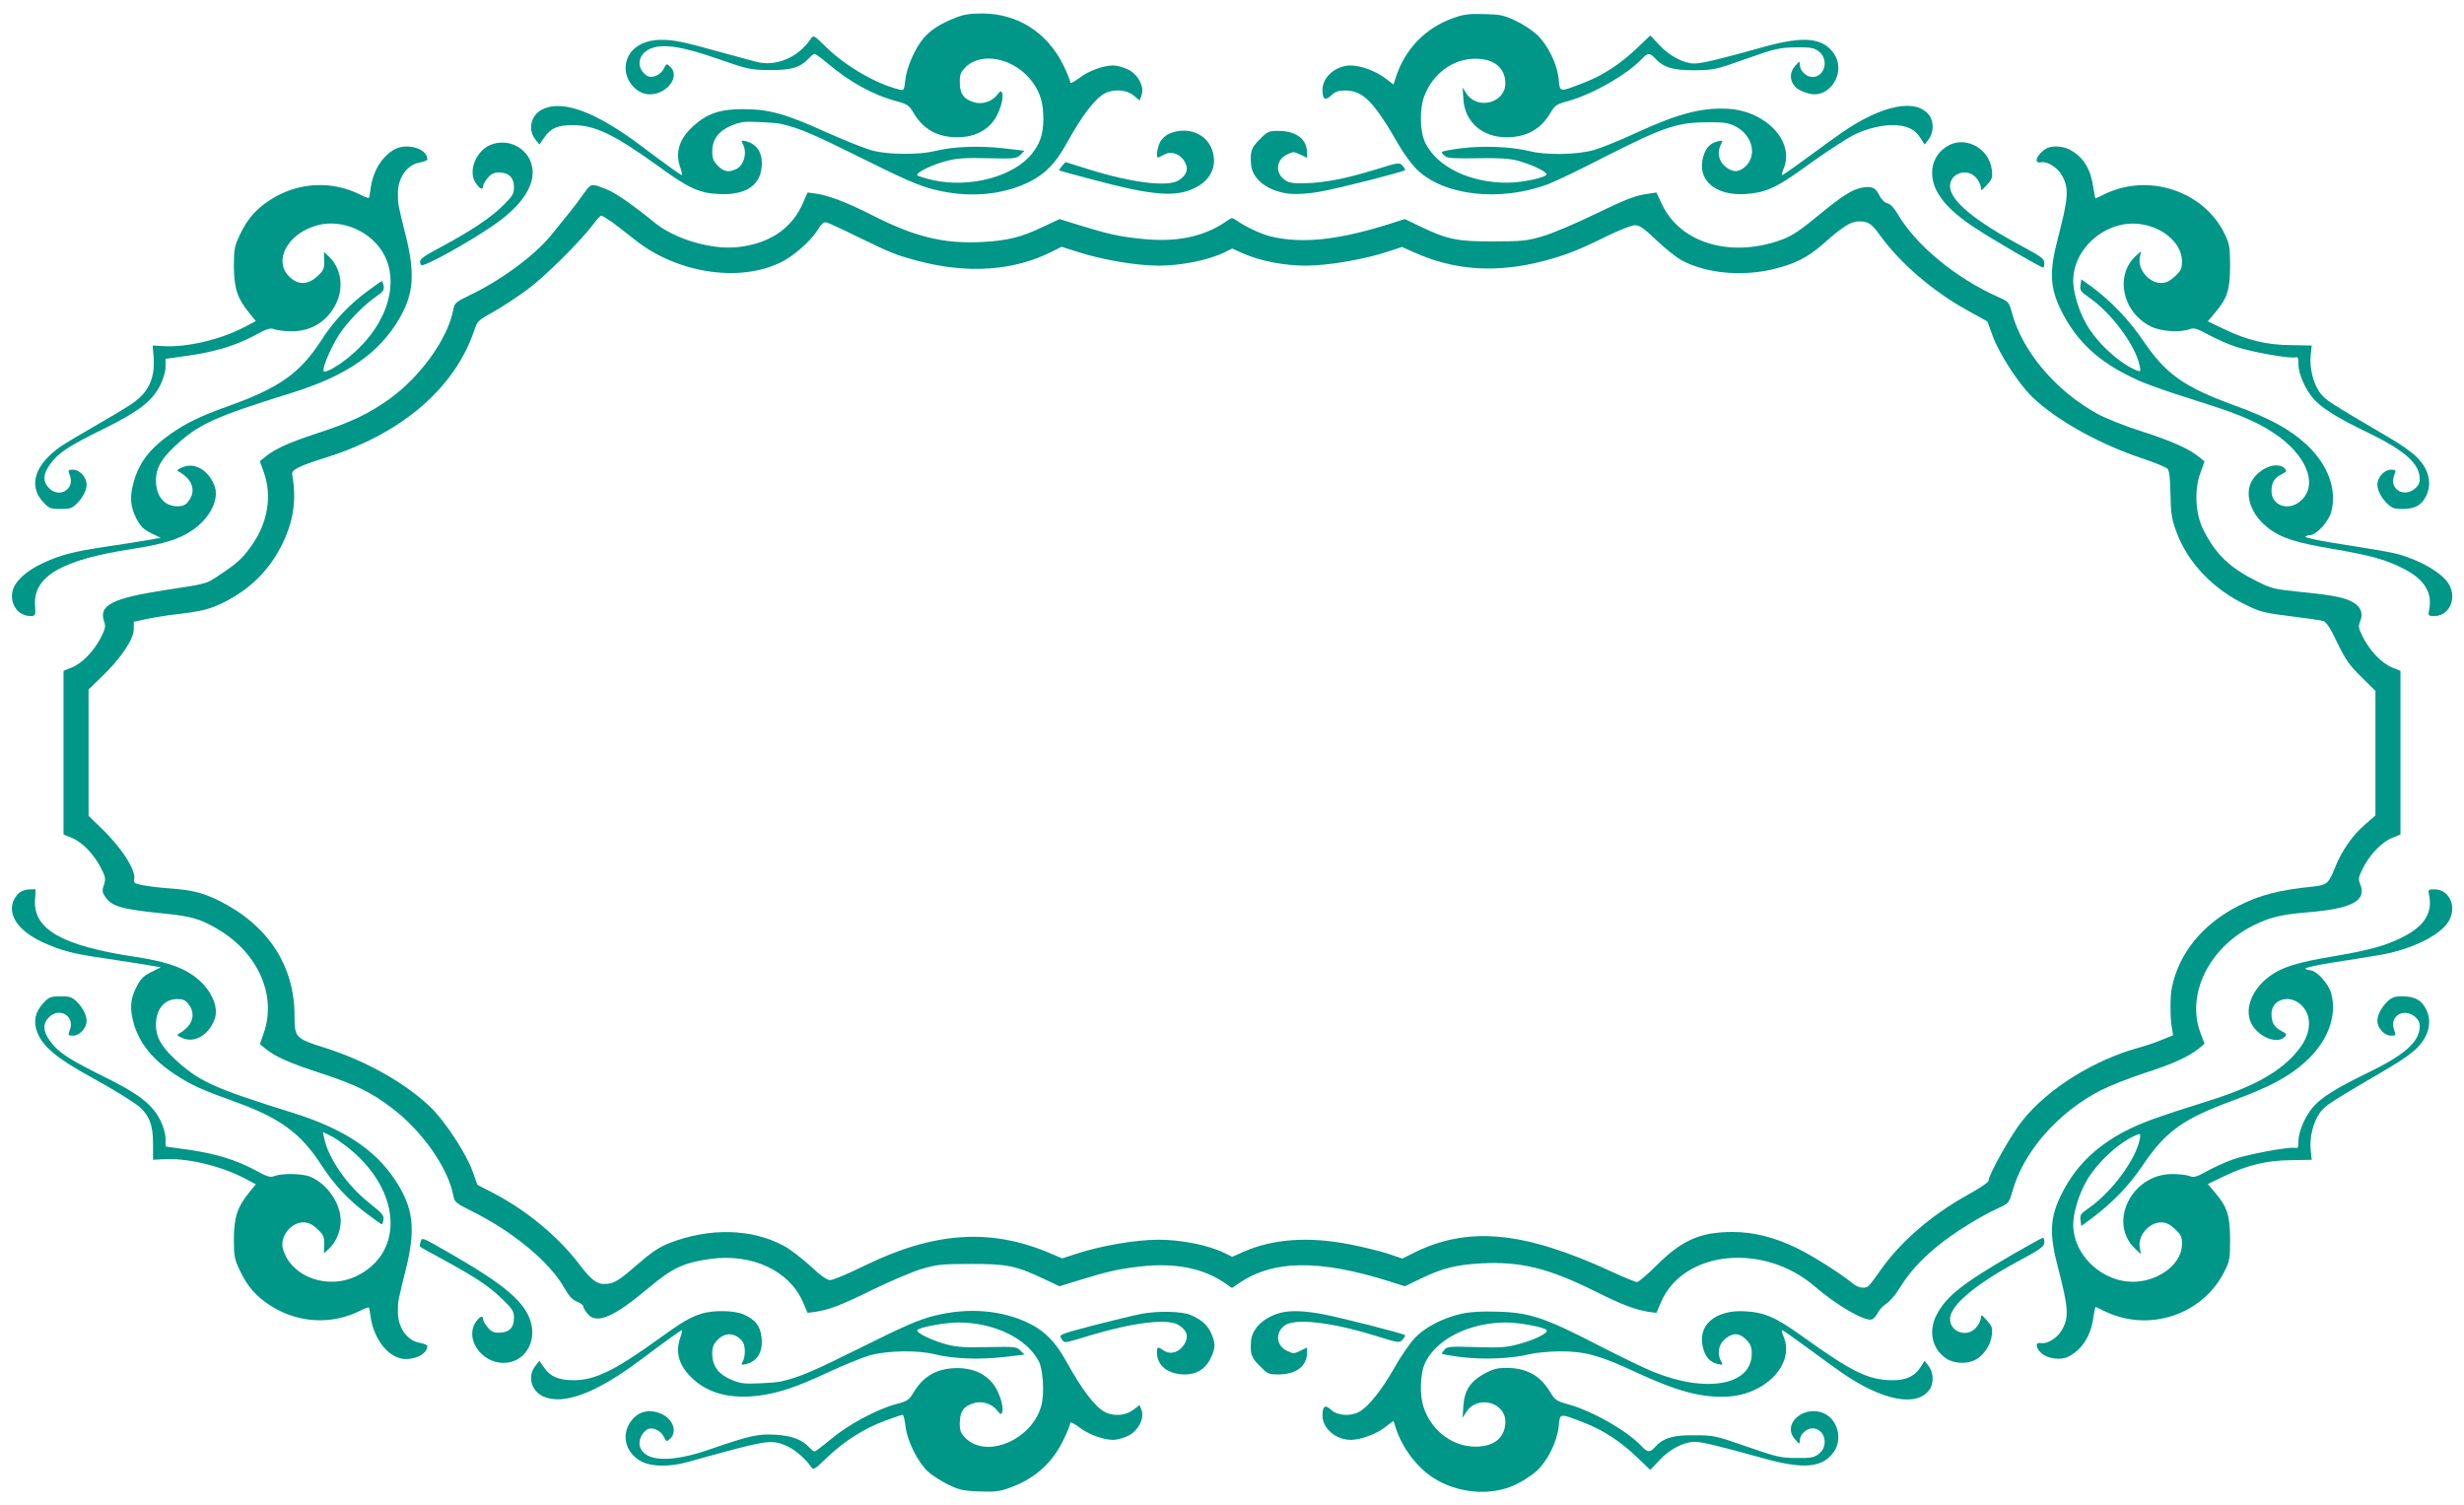
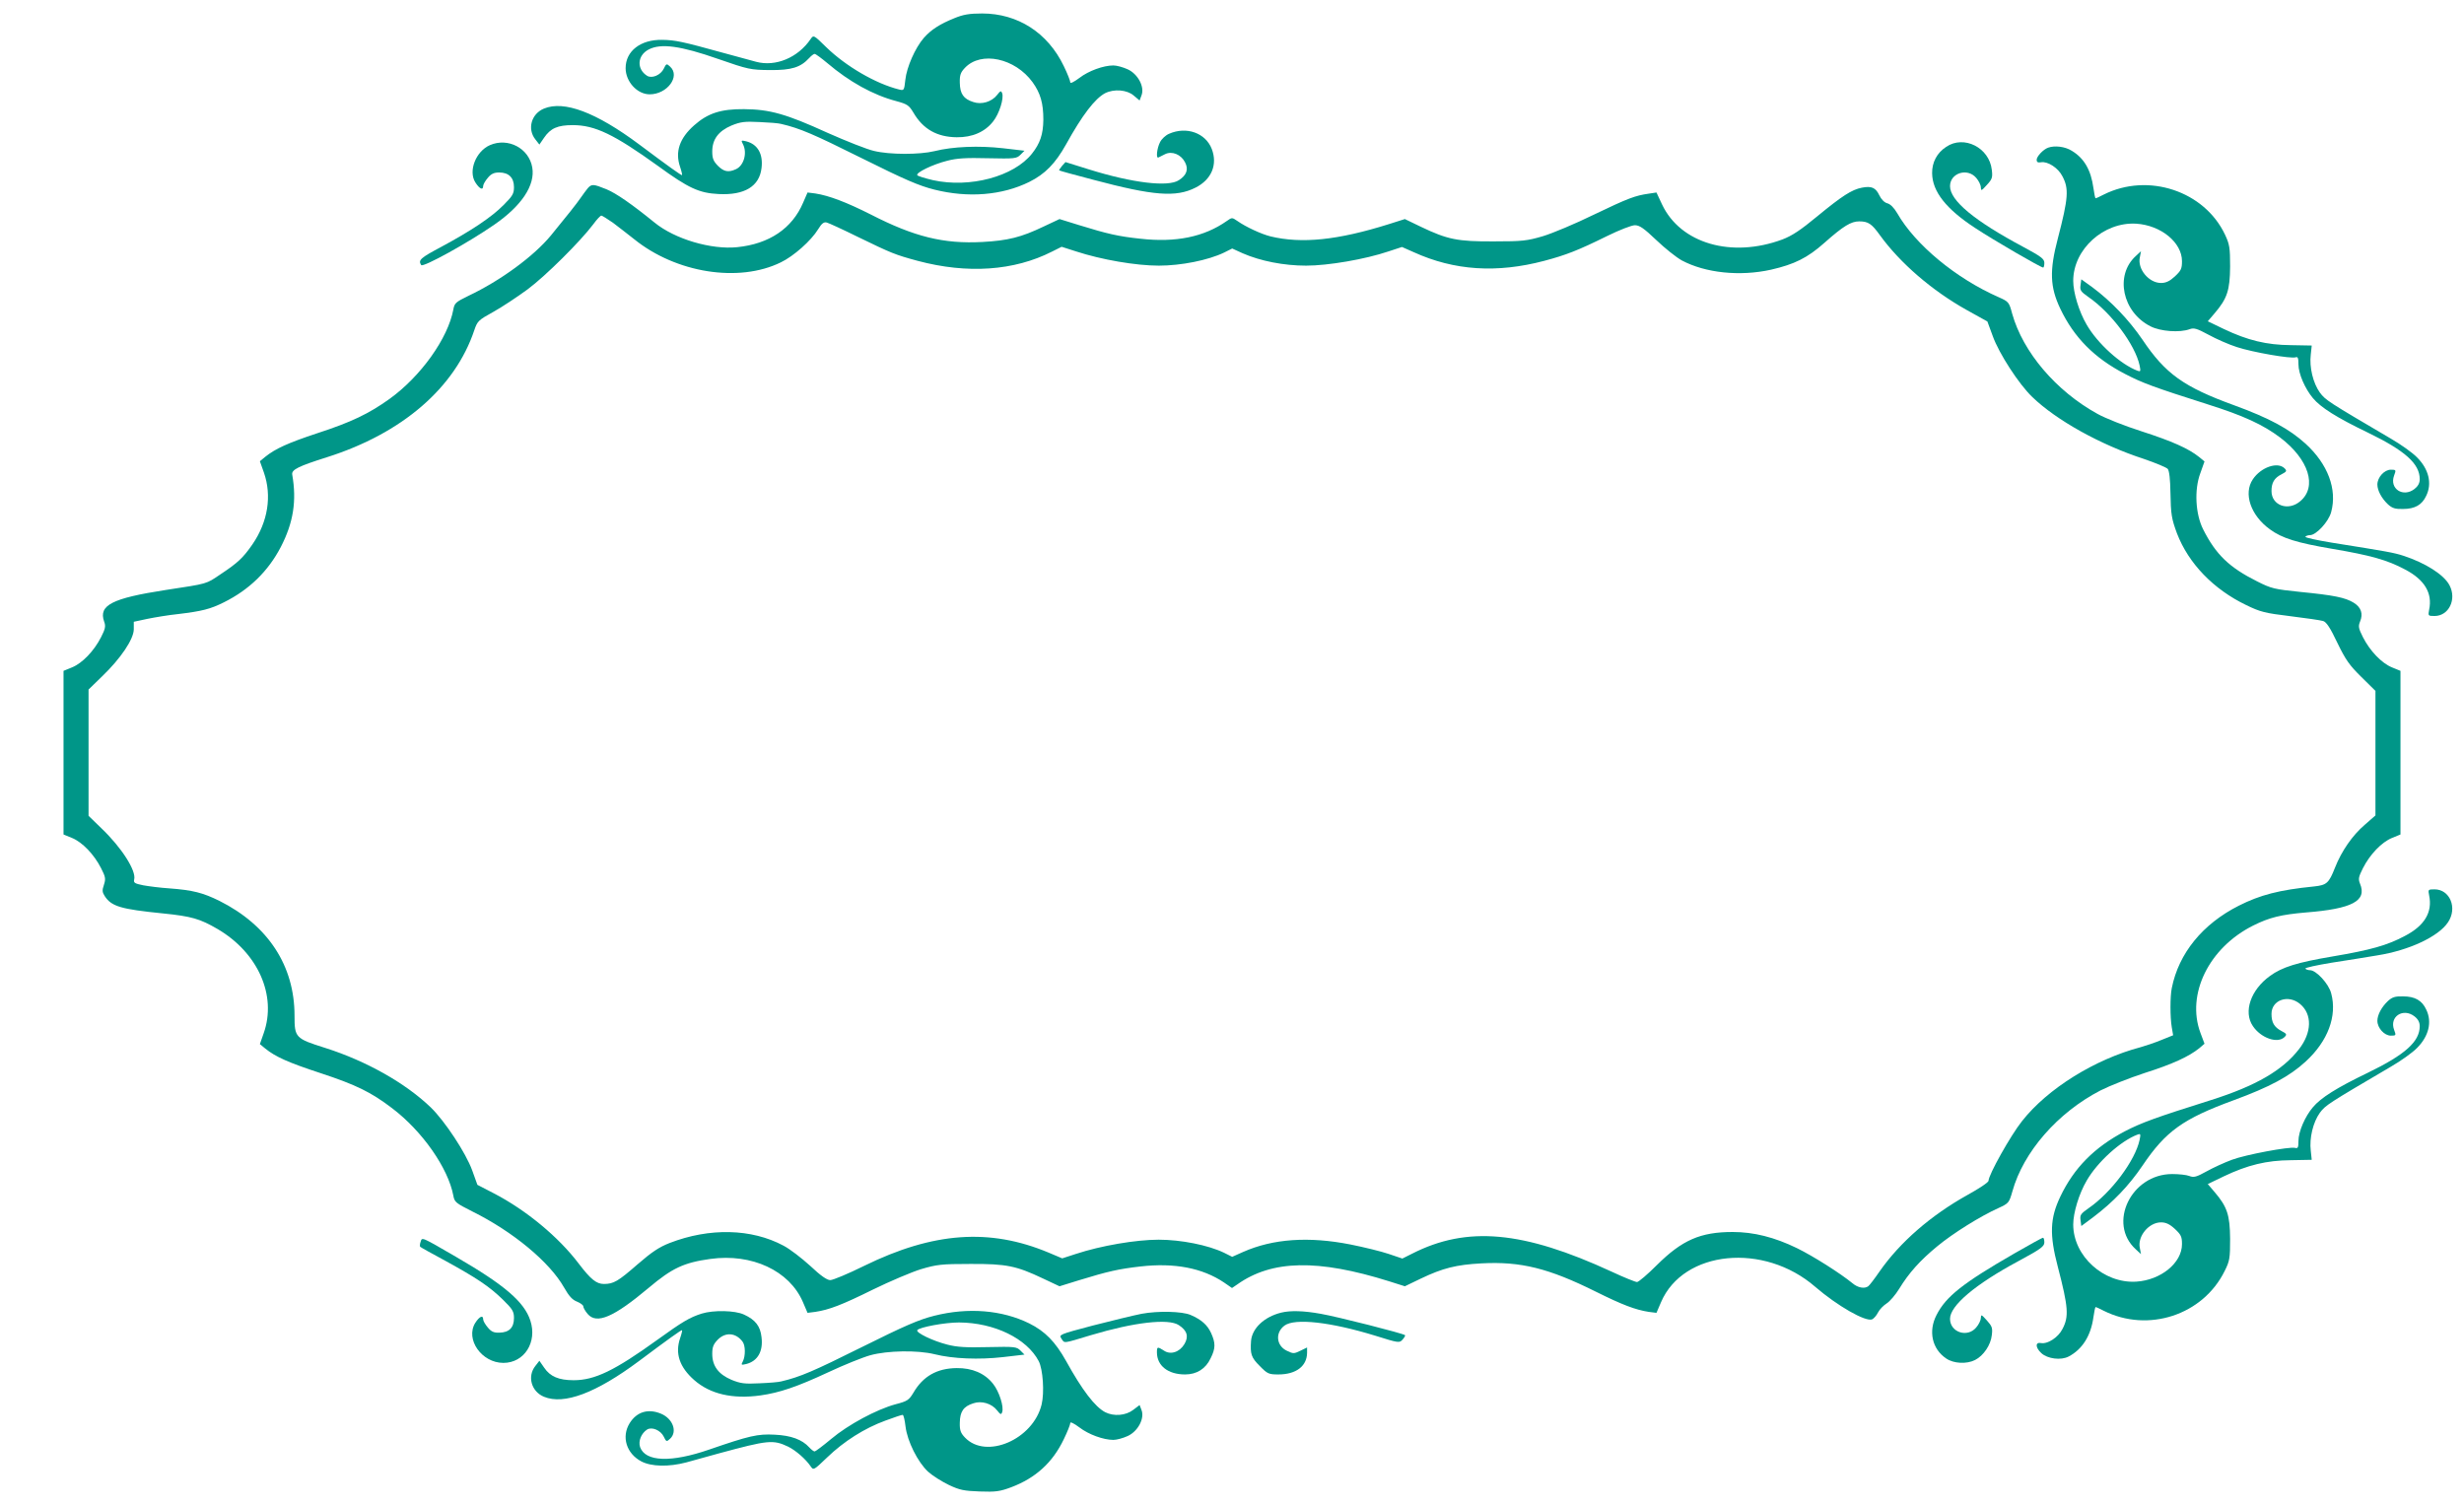
<svg xmlns="http://www.w3.org/2000/svg" version="1.0" width="1280pt" height="782pt" viewBox="0 0 1280 782" preserveAspectRatio="xMidYMid meet">
  <g transform="translate(0,782) scale(0.1,-0.1)" fill="#009688" stroke="none">
    <path d="M4959 7726 c-77 -31 -122 -60 -160 -103 -45 -52 -89 -152 -96 -218 -6 -55 -7 -56 -32 -50 -121 30 -276 120 -379 220 -65 64 -66 64 -81 42 -66 -97 -182 -145 -283 -118 -24 6 -101 27 -173 47 -210 58 -247 66 -315 67 -112 2 -190 -58 -190 -147 0 -70 60 -136 125 -136 91 0 161 94 106 144 -18 17 -20 16 -33 -11 -16 -33 -61 -52 -86 -37 -56 35 -52 106 8 137 63 33 166 19 360 -49 158 -55 169 -57 270 -58 112 -1 159 14 204 63 11 12 23 21 28 21 5 0 35 -22 66 -48 113 -96 236 -165 357 -197 59 -16 67 -22 90 -60 50 -86 123 -127 225 -128 80 -1 146 27 189 82 32 40 57 120 47 147 -5 14 -9 13 -26 -9 -28 -36 -81 -52 -124 -37 -51 16 -69 43 -70 100 -1 40 4 54 27 78 84 88 260 50 351 -75 41 -57 56 -109 56 -195 -1 -76 -17 -123 -59 -176 -94 -119 -322 -180 -514 -138 -42 10 -79 21 -82 26 -8 13 80 56 156 75 50 13 97 16 211 13 139 -3 149 -2 169 18 l21 21 -112 13 c-124 14 -259 9 -355 -15 -78 -19 -233 -19 -315 1 -36 8 -144 51 -241 94 -215 98 -300 122 -434 123 -120 1 -188 -21 -259 -84 -76 -67 -100 -138 -73 -216 8 -24 12 -43 10 -43 -6 0 -68 44 -223 160 -224 167 -390 229 -494 186 -66 -27 -88 -106 -45 -160 l21 -27 24 35 c34 50 71 66 149 66 116 0 215 -48 443 -212 159 -116 214 -141 315 -146 135 -7 212 40 223 135 9 73 -20 124 -80 139 -26 6 -27 5 -17 -14 24 -45 6 -112 -36 -131 -39 -18 -63 -13 -94 18 -23 24 -29 38 -29 74 0 63 32 106 100 135 47 19 68 22 145 18 50 -2 101 -6 114 -10 98 -23 169 -54 416 -177 227 -113 299 -144 379 -164 175 -44 351 -30 493 40 82 41 135 95 191 195 84 152 150 238 203 266 46 23 113 18 148 -12 l31 -26 10 27 c17 44 -19 111 -72 135 -24 11 -57 20 -74 20 -52 0 -129 -28 -177 -65 -28 -21 -47 -30 -47 -23 0 8 -15 46 -34 85 -83 173 -239 273 -424 273 -68 0 -99 -6 -143 -24z" />
-     <path d="M7549 7726 c-143 -50 -251 -161 -298 -308 l-12 -37 -45 34 c-47 36 -127 65 -178 65 -78 -1 -146 -60 -146 -127 0 -49 14 -58 45 -29 21 20 38 26 72 26 94 0 150 -57 283 -289 24 -41 63 -94 87 -118 139 -140 435 -174 687 -79 36 14 171 78 298 144 306 155 373 177 538 177 79 0 102 -4 138 -23 84 -44 110 -145 53 -203 -36 -36 -70 -37 -110 -3 -34 28 -42 76 -20 116 10 19 9 20 -17 14 -40 -10 -62 -33 -75 -77 -37 -121 58 -207 218 -197 100 6 158 31 293 128 95 69 163 115 243 164 62 38 156 66 225 66 77 0 120 -20 151 -71 l19 -30 21 27 c25 32 28 90 5 122 -65 94 -246 59 -459 -89 -38 -27 -122 -87 -185 -134 -63 -46 -118 -85 -122 -85 -4 0 0 16 8 35 58 139 -92 299 -291 310 -136 7 -260 -26 -475 -125 -83 -39 -183 -79 -222 -90 -88 -24 -245 -27 -333 -5 -93 23 -238 29 -353 15 -56 -7 -102 -16 -102 -20 0 -4 7 -14 17 -21 12 -11 50 -13 167 -11 114 2 166 -1 211 -13 68 -18 147 -55 149 -70 2 -16 -124 -44 -204 -44 -193 -1 -365 82 -426 207 -28 58 -31 174 -5 243 44 117 150 194 266 194 97 0 155 -48 155 -129 0 -101 -146 -139 -202 -52 l-20 31 4 -62 c8 -118 100 -198 228 -196 102 1 175 42 225 128 23 38 31 44 91 60 125 34 307 138 383 219 30 32 42 32 67 5 44 -49 92 -64 204 -64 102 1 110 2 270 59 152 54 172 58 257 60 78 1 95 -2 120 -20 56 -41 34 -134 -32 -134 -31 0 -65 32 -65 63 -1 21 -2 21 -26 -7 -27 -31 -28 -72 -1 -104 16 -20 70 -42 102 -42 98 0 160 126 103 210 -58 85 -156 94 -363 37 -236 -66 -325 -87 -363 -87 -55 0 -131 40 -183 97 l-46 49 -69 -66 c-87 -83 -178 -142 -274 -179 -132 -51 -126 -52 -133 17 -7 79 -56 179 -114 233 -24 22 -74 55 -111 72 -59 28 -79 32 -162 34 -78 2 -107 -1 -161 -21z" />
    <path d="M6073 7125 c-17 -7 -39 -27 -47 -44 -16 -31 -22 -86 -8 -79 4 2 19 10 34 17 36 18 83 -1 104 -42 19 -36 9 -67 -32 -93 -55 -37 -242 -14 -464 55 l-125 39 -18 -20 c-10 -12 -16 -22 -15 -23 2 -2 82 -24 178 -49 312 -83 429 -92 530 -41 84 42 116 120 85 201 -32 83 -131 119 -222 79z" />
-     <path d="M6544 7096 c-44 -44 -50 -61 -45 -131 7 -79 91 -141 204 -152 37 -3 98 1 152 11 86 14 435 103 444 112 2 2 -3 12 -13 23 -16 18 -20 18 -141 -20 -153 -47 -267 -69 -368 -71 -64 -1 -82 2 -105 19 -49 36 -42 104 13 130 33 16 37 16 70 0 l35 -17 0 28 c-1 69 -57 112 -149 112 -50 0 -57 -3 -97 -44z" />
    <path d="M2545 7066 c-73 -32 -113 -134 -76 -193 22 -35 41 -43 41 -19 0 8 11 27 24 42 17 21 33 28 59 28 50 0 77 -27 77 -76 0 -34 -7 -46 -54 -93 -63 -64 -169 -134 -323 -217 -109 -58 -122 -69 -105 -95 9 -14 246 117 380 210 142 98 213 205 197 297 -17 100 -126 157 -220 116z" />
    <path d="M10110 7057 c-48 -31 -74 -81 -73 -137 1 -95 73 -186 223 -284 95 -63 342 -206 354 -206 3 0 6 11 6 24 0 21 -16 33 -107 82 -257 137 -383 242 -383 317 0 68 90 97 136 43 13 -15 24 -37 24 -49 1 -20 3 -19 31 12 28 30 31 39 26 79 -13 115 -145 182 -237 119z" />
-     <path d="M2044 7041 c-65 -40 -109 -115 -120 -210 -3 -19 -6 -37 -8 -39 -2 -2 -21 5 -43 16 -150 76 -326 66 -469 -26 -75 -49 -119 -99 -158 -182 -28 -59 -31 -73 -31 -165 1 -113 18 -165 80 -241 l34 -42 -57 -30 c-125 -66 -303 -108 -425 -100 l-54 3 5 -60 c8 -112 -27 -186 -118 -246 -30 -20 -115 -71 -187 -112 -73 -42 -152 -89 -176 -105 -136 -95 -172 -204 -93 -290 31 -33 38 -36 89 -36 46 -1 60 3 82 24 33 31 55 72 55 103 0 37 -36 77 -70 77 -27 0 -28 -1 -17 -30 27 -71 -54 -120 -108 -66 -34 34 -32 73 5 124 43 60 94 93 278 184 183 90 254 145 296 230 15 30 26 69 26 93 l0 41 122 17 c142 21 243 52 346 107 61 33 76 38 99 29 14 -5 54 -10 88 -10 104 -1 191 55 234 151 38 83 21 179 -41 238 l-25 23 1 -46 c1 -41 -3 -50 -36 -81 -45 -41 -91 -45 -133 -12 -104 81 -27 237 138 279 128 32 278 -35 341 -152 80 -146 20 -353 -149 -506 -71 -66 -165 -121 -165 -98 0 29 42 125 81 186 44 67 128 154 195 200 34 23 41 33 37 54 -3 14 -7 25 -9 25 -2 0 -37 -24 -77 -54 -96 -71 -174 -154 -240 -257 -109 -168 -218 -245 -482 -339 -143 -51 -219 -88 -300 -145 -107 -76 -160 -145 -189 -244 -23 -79 -20 -129 11 -192 23 -44 37 -58 78 -79 l50 -24 -75 -13 c-41 -7 -136 -22 -210 -33 -173 -26 -233 -42 -327 -85 -89 -41 -149 -98 -159 -150 -12 -66 32 -125 93 -125 28 0 28 1 25 55 -10 151 139 238 510 294 154 24 240 50 305 95 96 65 145 165 116 236 -32 79 -103 119 -164 93 -32 -14 -33 -16 -15 -26 68 -40 85 -100 45 -151 -15 -20 -29 -26 -58 -26 -68 0 -111 53 -111 135 0 60 26 108 92 171 125 119 207 157 613 283 287 89 458 208 563 392 71 125 78 229 31 420 -42 168 -42 167 -42 225 0 82 49 150 115 160 21 4 38 11 38 16 0 58 -111 89 -176 49z" />
    <path d="M10640 7053 c-26 -9 -60 -46 -60 -63 0 -12 6 -16 23 -13 34 6 89 -29 111 -73 34 -64 31 -112 -24 -323 -44 -167 -41 -252 13 -365 71 -149 177 -256 335 -338 90 -47 149 -69 432 -159 184 -58 286 -105 375 -172 149 -113 194 -256 104 -331 -62 -53 -149 -22 -149 53 0 43 14 68 52 87 27 14 29 18 16 31 -36 36 -123 6 -165 -57 -50 -74 -11 -188 89 -260 63 -46 140 -70 323 -101 201 -34 286 -58 378 -107 102 -53 144 -123 126 -209 -6 -32 -6 -33 28 -33 74 0 116 86 78 159 -28 55 -126 117 -240 154 -49 16 -83 22 -372 68 -78 13 -140 26 -137 31 3 4 14 8 24 8 32 0 97 70 110 120 32 118 -17 249 -133 355 -85 77 -188 133 -372 200 -261 95 -356 163 -475 340 -71 104 -164 201 -261 273 l-57 41 -4 -30 c-4 -27 1 -34 41 -62 118 -81 243 -248 266 -356 6 -30 5 -33 -11 -27 -88 33 -208 142 -264 239 -40 68 -70 167 -70 228 0 164 158 307 327 297 128 -8 238 -97 238 -195 0 -39 -5 -49 -37 -79 -27 -25 -47 -34 -72 -34 -63 0 -123 72 -110 133 l6 32 -27 -25 c-110 -100 -70 -291 76 -365 52 -27 153 -34 204 -15 22 8 37 4 98 -29 40 -22 106 -51 147 -64 82 -27 283 -62 306 -53 11 4 14 -5 14 -37 0 -48 34 -126 75 -175 41 -49 123 -101 285 -179 194 -94 270 -162 270 -242 0 -20 -8 -36 -27 -51 -59 -46 -132 1 -106 70 11 29 10 30 -17 30 -34 0 -70 -40 -70 -77 0 -31 22 -72 55 -103 22 -20 37 -25 78 -24 62 0 99 21 121 69 31 64 13 138 -48 199 -23 24 -85 68 -137 98 -327 192 -338 199 -368 239 -35 49 -55 131 -47 197 l5 47 -108 2 c-127 1 -225 25 -349 84 l-83 40 35 41 c66 77 80 120 81 243 0 98 -3 116 -26 165 -107 228 -400 325 -631 209 -21 -11 -39 -19 -42 -19 -2 0 -7 24 -11 53 -13 94 -48 155 -113 194 -35 22 -88 28 -122 16z" />
    <path d="M3054 6843 c-8 -10 -25 -32 -37 -50 -22 -32 -69 -91 -155 -196 -89 -108 -262 -235 -429 -314 -65 -32 -72 -37 -78 -71 -28 -150 -169 -347 -331 -464 -109 -78 -199 -121 -377 -179 -151 -50 -217 -80 -269 -122 l-28 -23 21 -59 c42 -121 21 -255 -59 -372 -49 -71 -77 -97 -166 -156 -77 -52 -63 -48 -286 -82 -278 -43 -349 -79 -319 -164 9 -24 6 -38 -16 -81 -36 -71 -97 -135 -151 -157 l-44 -18 0 -425 0 -425 44 -18 c54 -22 115 -86 151 -157 23 -45 25 -55 15 -86 -10 -29 -9 -39 4 -59 35 -54 84 -68 302 -90 149 -15 193 -28 284 -81 210 -123 309 -345 240 -541 l-20 -57 28 -23 c53 -43 120 -73 288 -128 185 -61 262 -99 371 -182 157 -119 291 -311 318 -454 6 -34 13 -39 98 -82 212 -105 402 -263 477 -395 26 -46 44 -65 68 -74 17 -7 32 -18 32 -24 0 -7 10 -25 23 -40 47 -55 136 -16 317 136 121 102 182 131 320 150 216 30 411 -61 481 -224 l24 -56 40 5 c73 11 138 36 300 116 88 43 201 91 250 106 81 24 106 27 255 27 189 1 240 -10 379 -76 l85 -40 100 31 c153 47 208 59 321 72 176 20 321 -8 433 -83 l42 -29 28 19 c179 127 418 132 788 16 l82 -26 83 40 c113 54 183 72 315 79 203 11 349 -25 594 -147 139 -69 205 -94 275 -105 l40 -5 24 56 c116 269 534 311 801 79 115 -99 260 -182 295 -169 9 4 23 20 31 36 8 16 29 37 45 47 17 11 46 45 65 76 50 82 108 147 198 221 81 67 223 156 319 199 52 24 54 27 71 86 57 205 235 409 457 524 47 24 151 65 230 91 145 46 229 85 283 128 l28 24 -21 56 c-75 201 44 443 274 558 84 42 145 57 275 68 239 19 317 60 280 149 -10 25 -8 35 15 81 36 71 97 135 151 157 l44 18 0 425 0 425 -44 18 c-54 22 -115 86 -151 157 -23 46 -25 56 -15 81 17 40 6 74 -33 98 -44 27 -104 39 -277 56 -135 14 -150 17 -225 55 -144 72 -214 139 -280 270 -40 79 -47 205 -15 291 l22 62 -28 23 c-55 44 -140 82 -298 133 -88 28 -191 69 -230 91 -216 119 -387 321 -443 520 -16 60 -18 63 -70 86 -221 97 -433 272 -527 436 -17 29 -36 48 -52 52 -15 4 -31 20 -41 41 -19 40 -40 50 -91 40 -52 -10 -102 -42 -232 -149 -87 -72 -131 -101 -181 -120 -264 -98 -529 -21 -625 182 l-29 62 -40 -6 c-70 -10 -106 -23 -285 -109 -96 -47 -215 -97 -265 -112 -82 -24 -106 -27 -255 -27 -189 -1 -241 10 -379 76 l-83 40 -82 -26 c-267 -84 -454 -103 -616 -64 -48 12 -128 49 -172 80 -28 19 -28 19 -55 0 -118 -83 -265 -113 -450 -92 -112 12 -167 24 -319 71 l-100 31 -85 -40 c-113 -54 -183 -72 -315 -79 -202 -11 -355 27 -581 143 -125 63 -216 98 -288 109 l-40 5 -23 -53 c-57 -134 -176 -214 -342 -231 -135 -14 -325 42 -430 128 -117 95 -199 152 -250 173 -67 27 -76 28 -96 6z m130 -180 c28 -21 78 -60 111 -86 217 -175 543 -227 761 -120 67 32 158 113 194 172 19 31 30 39 45 35 11 -3 83 -36 160 -74 177 -86 194 -93 312 -125 259 -69 501 -52 698 48 l50 25 75 -24 c131 -43 311 -74 430 -74 115 0 256 28 339 68 l42 21 55 -25 c92 -40 213 -64 329 -64 114 0 307 33 428 74 l70 23 61 -27 c211 -96 432 -110 678 -45 113 30 175 54 327 129 63 31 127 56 144 56 24 0 47 -16 111 -77 45 -43 104 -90 133 -106 122 -65 301 -84 463 -48 122 28 189 61 278 140 98 87 138 111 180 111 47 0 65 -12 108 -72 105 -145 271 -288 450 -388 l108 -60 28 -76 c32 -90 136 -250 205 -316 125 -121 355 -249 580 -322 61 -21 117 -44 124 -52 8 -10 13 -54 14 -122 2 -115 6 -137 34 -213 60 -156 189 -290 359 -372 74 -36 98 -42 230 -58 81 -10 157 -21 170 -25 17 -5 37 -35 74 -113 43 -89 63 -117 125 -178 l73 -72 0 -323 0 -324 -56 -49 c-64 -55 -120 -136 -154 -222 -32 -81 -43 -91 -109 -98 -181 -18 -280 -44 -391 -100 -188 -95 -312 -247 -348 -428 -9 -43 -9 -152 0 -204 l7 -41 -62 -25 c-34 -14 -82 -30 -107 -37 -238 -63 -483 -215 -616 -384 -59 -74 -174 -279 -174 -310 0 -8 -50 -41 -110 -74 -190 -106 -350 -245 -456 -397 -26 -38 -53 -73 -59 -77 -19 -14 -54 -8 -82 16 -61 50 -202 140 -288 182 -117 57 -225 84 -334 84 -168 0 -263 -42 -394 -172 -48 -48 -95 -88 -103 -88 -8 0 -68 24 -132 54 -459 212 -751 239 -1037 93 l-50 -25 -71 24 c-38 13 -128 35 -198 49 -218 43 -403 30 -559 -39 l-56 -25 -42 21 c-83 40 -224 68 -340 68 -117 0 -300 -31 -430 -74 l-71 -23 -71 30 c-306 128 -599 107 -958 -69 -83 -41 -162 -74 -176 -74 -17 0 -50 23 -104 74 -44 40 -106 88 -139 105 -166 89 -384 94 -591 14 -56 -22 -93 -47 -167 -111 -101 -88 -124 -102 -175 -102 -39 0 -69 25 -130 105 -105 139 -273 278 -440 365 l-87 45 -27 75 c-33 91 -142 256 -215 327 -131 126 -334 241 -548 309 -156 49 -160 54 -160 168 0 259 -137 469 -390 596 -85 42 -138 56 -260 65 -47 3 -108 11 -136 16 -44 9 -51 13 -47 30 12 45 -65 166 -171 267 l-66 64 0 328 0 328 70 68 c97 93 164 193 165 244 l0 40 70 15 c39 8 111 20 160 25 125 15 168 26 238 61 131 65 230 161 296 288 65 126 83 239 59 376 -4 25 32 43 181 90 391 124 665 361 765 660 16 47 21 52 99 95 45 25 125 78 178 117 94 70 273 248 341 338 18 25 37 45 42 45 4 0 31 -17 60 -37z" />
-     <path d="M104 3185 c-12 -8 -27 -28 -34 -44 -31 -76 27 -158 152 -216 97 -44 157 -60 332 -85 78 -12 173 -26 211 -33 l70 -12 -50 -25 c-41 -21 -55 -35 -77 -79 -33 -65 -35 -115 -10 -199 34 -106 111 -194 242 -273 64 -40 129 -68 285 -124 230 -83 338 -163 443 -325 67 -104 144 -186 239 -256 40 -30 74 -54 76 -54 3 0 7 11 9 24 4 21 -7 34 -74 87 -114 90 -213 232 -234 337 l-7 32 53 -27 c28 -16 80 -54 115 -86 240 -218 246 -515 13 -633 -153 -78 -346 -9 -388 138 -18 62 40 138 106 138 25 0 45 -9 72 -34 33 -31 37 -40 36 -81 l-1 -46 25 23 c38 36 62 92 62 145 0 92 -70 193 -158 230 -40 17 -145 19 -185 4 -23 -9 -37 -5 -99 29 -103 55 -204 86 -346 107 l-122 17 0 41 c0 24 -11 63 -26 93 -42 85 -113 140 -296 230 -185 92 -235 125 -278 184 -37 51 -39 90 -5 124 54 54 135 5 108 -66 -11 -29 -10 -30 17 -30 34 0 70 40 70 77 0 31 -22 72 -55 103 -22 21 -36 25 -82 24 -51 0 -58 -3 -89 -36 -42 -46 -52 -95 -30 -152 28 -72 103 -135 271 -227 114 -62 236 -137 263 -162 49 -45 67 -95 67 -187 l0 -85 53 3 c121 8 299 -34 424 -100 l57 -30 -34 -42 c-62 -76 -79 -128 -80 -241 0 -92 3 -106 31 -165 39 -83 83 -133 158 -182 143 -92 319 -102 469 -26 22 11 41 18 43 16 2 -2 5 -20 8 -39 15 -127 97 -229 184 -229 60 0 112 31 112 68 0 5 -17 12 -38 16 -66 10 -115 78 -115 160 0 58 0 57 42 225 47 191 40 295 -31 420 -105 184 -276 303 -563 392 -406 126 -488 164 -613 283 -66 63 -92 111 -92 171 0 82 43 135 111 135 29 0 43 -6 58 -26 40 -51 23 -111 -45 -151 -18 -10 -17 -12 15 -26 61 -26 132 14 164 93 29 69 -19 169 -110 233 -65 46 -152 74 -305 97 -376 57 -526 143 -516 295 l3 55 -30 0 c-17 0 -40 -7 -51 -15z" />
    <path d="M12619 3168 c18 -87 -24 -157 -126 -210 -92 -49 -177 -73 -378 -107 -183 -31 -260 -55 -323 -101 -100 -72 -139 -186 -89 -260 42 -63 129 -93 165 -57 13 13 11 17 -16 31 -38 20 -52 44 -52 89 0 73 88 103 149 51 63 -53 61 -148 -6 -234 -85 -110 -224 -191 -458 -265 -286 -90 -360 -117 -447 -162 -158 -83 -264 -190 -335 -339 -54 -113 -57 -198 -13 -365 55 -211 58 -259 24 -323 -22 -44 -77 -79 -111 -73 -31 6 -30 -23 1 -52 32 -30 102 -39 142 -18 71 37 116 108 129 205 4 28 9 52 11 52 3 0 21 -8 42 -19 231 -116 516 -23 629 207 26 52 28 66 28 167 -1 123 -15 166 -81 243 l-35 41 83 40 c124 59 222 83 349 84 l108 2 -5 47 c-8 66 12 148 47 197 30 40 41 47 368 239 52 30 114 74 137 98 61 61 79 135 48 199 -22 48 -59 69 -121 69 -41 1 -56 -4 -78 -24 -33 -31 -55 -72 -55 -103 0 -37 36 -77 70 -77 27 0 28 1 17 30 -26 69 47 116 106 70 19 -15 27 -31 27 -51 0 -80 -76 -148 -270 -242 -162 -78 -244 -130 -285 -179 -41 -48 -75 -127 -75 -175 0 -35 -3 -40 -18 -36 -30 7 -256 -35 -328 -62 -38 -14 -97 -41 -131 -60 -54 -30 -67 -33 -90 -24 -15 6 -55 10 -89 10 -213 0 -337 -257 -189 -391 l27 -25 -6 32 c-13 61 47 133 110 133 25 0 45 -9 72 -34 32 -30 37 -40 37 -79 0 -98 -110 -187 -238 -195 -169 -10 -327 133 -327 297 0 61 30 160 70 228 56 97 176 206 264 239 16 6 17 3 11 -27 -23 -108 -148 -275 -266 -356 -40 -28 -45 -35 -41 -62 l4 -30 62 46 c103 78 185 163 256 268 121 179 210 243 475 340 185 68 288 123 372 200 116 106 165 237 133 355 -13 50 -78 120 -110 120 -10 0 -21 4 -24 8 -3 5 59 18 137 31 78 12 185 29 237 38 165 26 318 98 367 172 50 74 10 171 -70 171 -34 0 -34 -1 -28 -32z" />
    <path d="M2185 1369 c-4 -11 -5 -23 -2 -26 3 -3 62 -36 131 -73 164 -90 228 -133 298 -201 51 -50 58 -62 58 -96 0 -50 -25 -75 -76 -76 -28 -1 -42 5 -60 27 -13 15 -24 34 -24 42 0 24 -19 16 -41 -18 -53 -85 33 -208 146 -208 109 0 177 108 140 220 -32 97 -133 184 -383 329 -186 108 -179 105 -187 80z" />
    <path d="M10465 1309 c-269 -155 -356 -224 -405 -320 -44 -85 -23 -177 50 -226 39 -27 107 -30 150 -8 44 22 82 79 87 129 5 38 1 47 -26 77 -28 31 -30 32 -31 12 0 -12 -11 -34 -24 -49 -46 -55 -136 -25 -136 45 0 68 129 178 354 299 117 63 136 77 136 98 0 13 -3 24 -7 24 -5 0 -71 -37 -148 -81z" />
    <path d="M3645 996 c-63 -20 -101 -43 -230 -136 -222 -160 -325 -210 -435 -210 -77 0 -122 19 -153 65 l-25 36 -21 -27 c-43 -54 -21 -133 45 -160 104 -43 270 19 494 186 155 116 217 160 223 160 2 0 -2 -19 -10 -42 -27 -79 -3 -150 73 -217 83 -73 199 -100 344 -80 100 14 191 45 352 120 81 38 180 78 220 89 88 24 244 27 333 5 96 -24 231 -29 355 -15 l112 13 -21 21 c-20 20 -30 21 -169 18 -114 -3 -161 0 -211 13 -75 19 -164 62 -156 75 10 15 142 40 217 40 183 -1 352 -83 414 -201 22 -43 30 -163 15 -225 -44 -182 -288 -287 -398 -172 -23 24 -28 38 -27 78 1 57 19 84 70 100 43 15 96 -1 124 -37 17 -22 21 -23 26 -9 10 27 -15 107 -47 147 -43 55 -109 83 -189 82 -102 -1 -175 -42 -225 -128 -23 -38 -31 -44 -93 -60 -99 -27 -246 -106 -334 -180 -43 -36 -82 -65 -86 -65 -5 0 -17 9 -28 21 -37 41 -95 62 -179 66 -89 5 -134 -6 -340 -77 -199 -69 -333 -64 -360 13 -10 31 6 71 37 91 25 15 70 -4 86 -37 13 -27 15 -28 33 -11 39 36 15 104 -47 130 -67 28 -126 10 -163 -49 -44 -71 -17 -158 61 -199 52 -27 142 -29 233 -5 33 9 110 30 170 47 255 69 281 72 359 35 39 -19 91 -64 117 -102 15 -22 16 -21 86 46 87 84 195 152 302 191 45 17 85 30 90 30 5 0 11 -27 15 -60 9 -77 64 -186 117 -235 23 -21 71 -51 108 -69 57 -27 79 -31 161 -34 82 -3 104 0 163 22 127 48 215 128 273 249 19 39 34 77 34 85 0 7 19 -2 47 -23 48 -37 125 -65 177 -65 17 0 50 9 74 20 53 24 89 91 72 135 l-10 26 -33 -25 c-39 -30 -101 -35 -146 -12 -53 28 -119 114 -203 266 -56 100 -109 154 -191 195 -142 70 -318 84 -493 40 -80 -20 -152 -51 -379 -164 -247 -123 -318 -154 -416 -177 -13 -4 -64 -8 -114 -10 -77 -4 -98 -1 -145 18 -68 29 -100 72 -100 135 0 36 6 50 29 74 40 40 93 36 128 -10 16 -20 16 -76 2 -103 -10 -19 -9 -20 17 -14 60 15 89 66 80 139 -6 58 -32 91 -91 118 -47 22 -159 24 -220 5z" />
    <path d="M5930 995 c-41 -8 -155 -36 -253 -61 -174 -46 -177 -47 -163 -68 17 -25 4 -27 153 18 224 67 403 88 457 52 43 -28 52 -59 29 -98 -25 -42 -72 -58 -107 -34 -33 21 -36 21 -36 -9 0 -70 58 -115 146 -115 61 0 107 29 133 84 26 52 26 79 2 132 -19 41 -50 69 -106 93 -44 19 -169 22 -255 6z" />
    <path d="M6655 1001 c-88 -22 -150 -81 -156 -146 -5 -70 1 -87 45 -131 40 -41 47 -44 97 -44 92 0 148 43 149 112 l0 28 -35 -17 c-33 -16 -37 -16 -70 0 -55 26 -62 94 -12 131 53 39 238 19 472 -53 121 -38 125 -38 141 -20 10 11 15 21 13 23 -9 9 -356 97 -438 111 -89 16 -157 18 -206 6z" />
-     <path d="M7591 995 c-96 -22 -185 -68 -239 -123 -26 -27 -75 -98 -110 -160 -66 -116 -136 -203 -183 -227 -46 -24 -111 -19 -144 11 -31 29 -45 20 -45 -29 0 -67 68 -126 146 -127 51 0 131 29 178 65 l45 34 12 -37 c33 -104 110 -205 196 -260 127 -81 298 -95 425 -35 37 17 87 50 111 72 57 53 105 150 114 230 7 72 1 71 133 20 96 -37 187 -96 274 -179 l69 -66 46 49 c52 57 128 97 183 97 38 0 127 -21 363 -87 207 -57 305 -48 363 37 43 63 20 160 -47 195 -104 53 -228 -50 -157 -131 24 -28 25 -28 26 -6 0 30 34 62 65 62 66 0 88 -93 32 -134 -24 -18 -42 -21 -115 -20 -79 0 -102 5 -257 59 -164 57 -173 59 -275 59 -112 1 -160 -14 -204 -63 -25 -27 -37 -27 -67 5 -76 81 -258 185 -383 219 -59 16 -68 22 -91 60 -52 89 -124 129 -230 129 -48 0 -72 -7 -114 -30 -72 -39 -104 -87 -109 -167 l-4 -62 20 31 c56 88 202 50 202 -51 0 -82 -57 -130 -155 -130 -116 0 -222 77 -266 194 -26 69 -23 185 5 243 60 123 230 207 419 208 70 0 203 -25 212 -40 9 -14 -57 -48 -140 -71 -70 -19 -97 -21 -227 -17 -129 4 -150 3 -163 -12 -8 -9 -15 -19 -15 -22 0 -3 46 -11 102 -18 115 -14 260 -8 353 15 33 8 105 15 160 15 128 0 206 -21 388 -106 219 -102 345 -136 482 -129 199 11 349 171 291 310 -8 19 -12 35 -8 35 4 0 59 -39 122 -85 63 -47 147 -107 185 -134 213 -148 394 -183 459 -89 23 32 20 90 -5 122 l-21 27 -19 -30 c-30 -49 -75 -71 -145 -71 -127 0 -211 41 -474 230 -135 97 -193 122 -293 128 -160 10 -255 -76 -218 -197 13 -44 35 -67 75 -77 26 -6 27 -5 17 14 -22 40 -14 88 20 116 40 34 74 33 110 -3 23 -24 29 -38 29 -73 0 -165 -236 -207 -515 -93 -44 18 -172 80 -285 138 -274 142 -356 169 -520 173 -84 3 -146 -1 -189 -11z" />
  </g>
</svg>